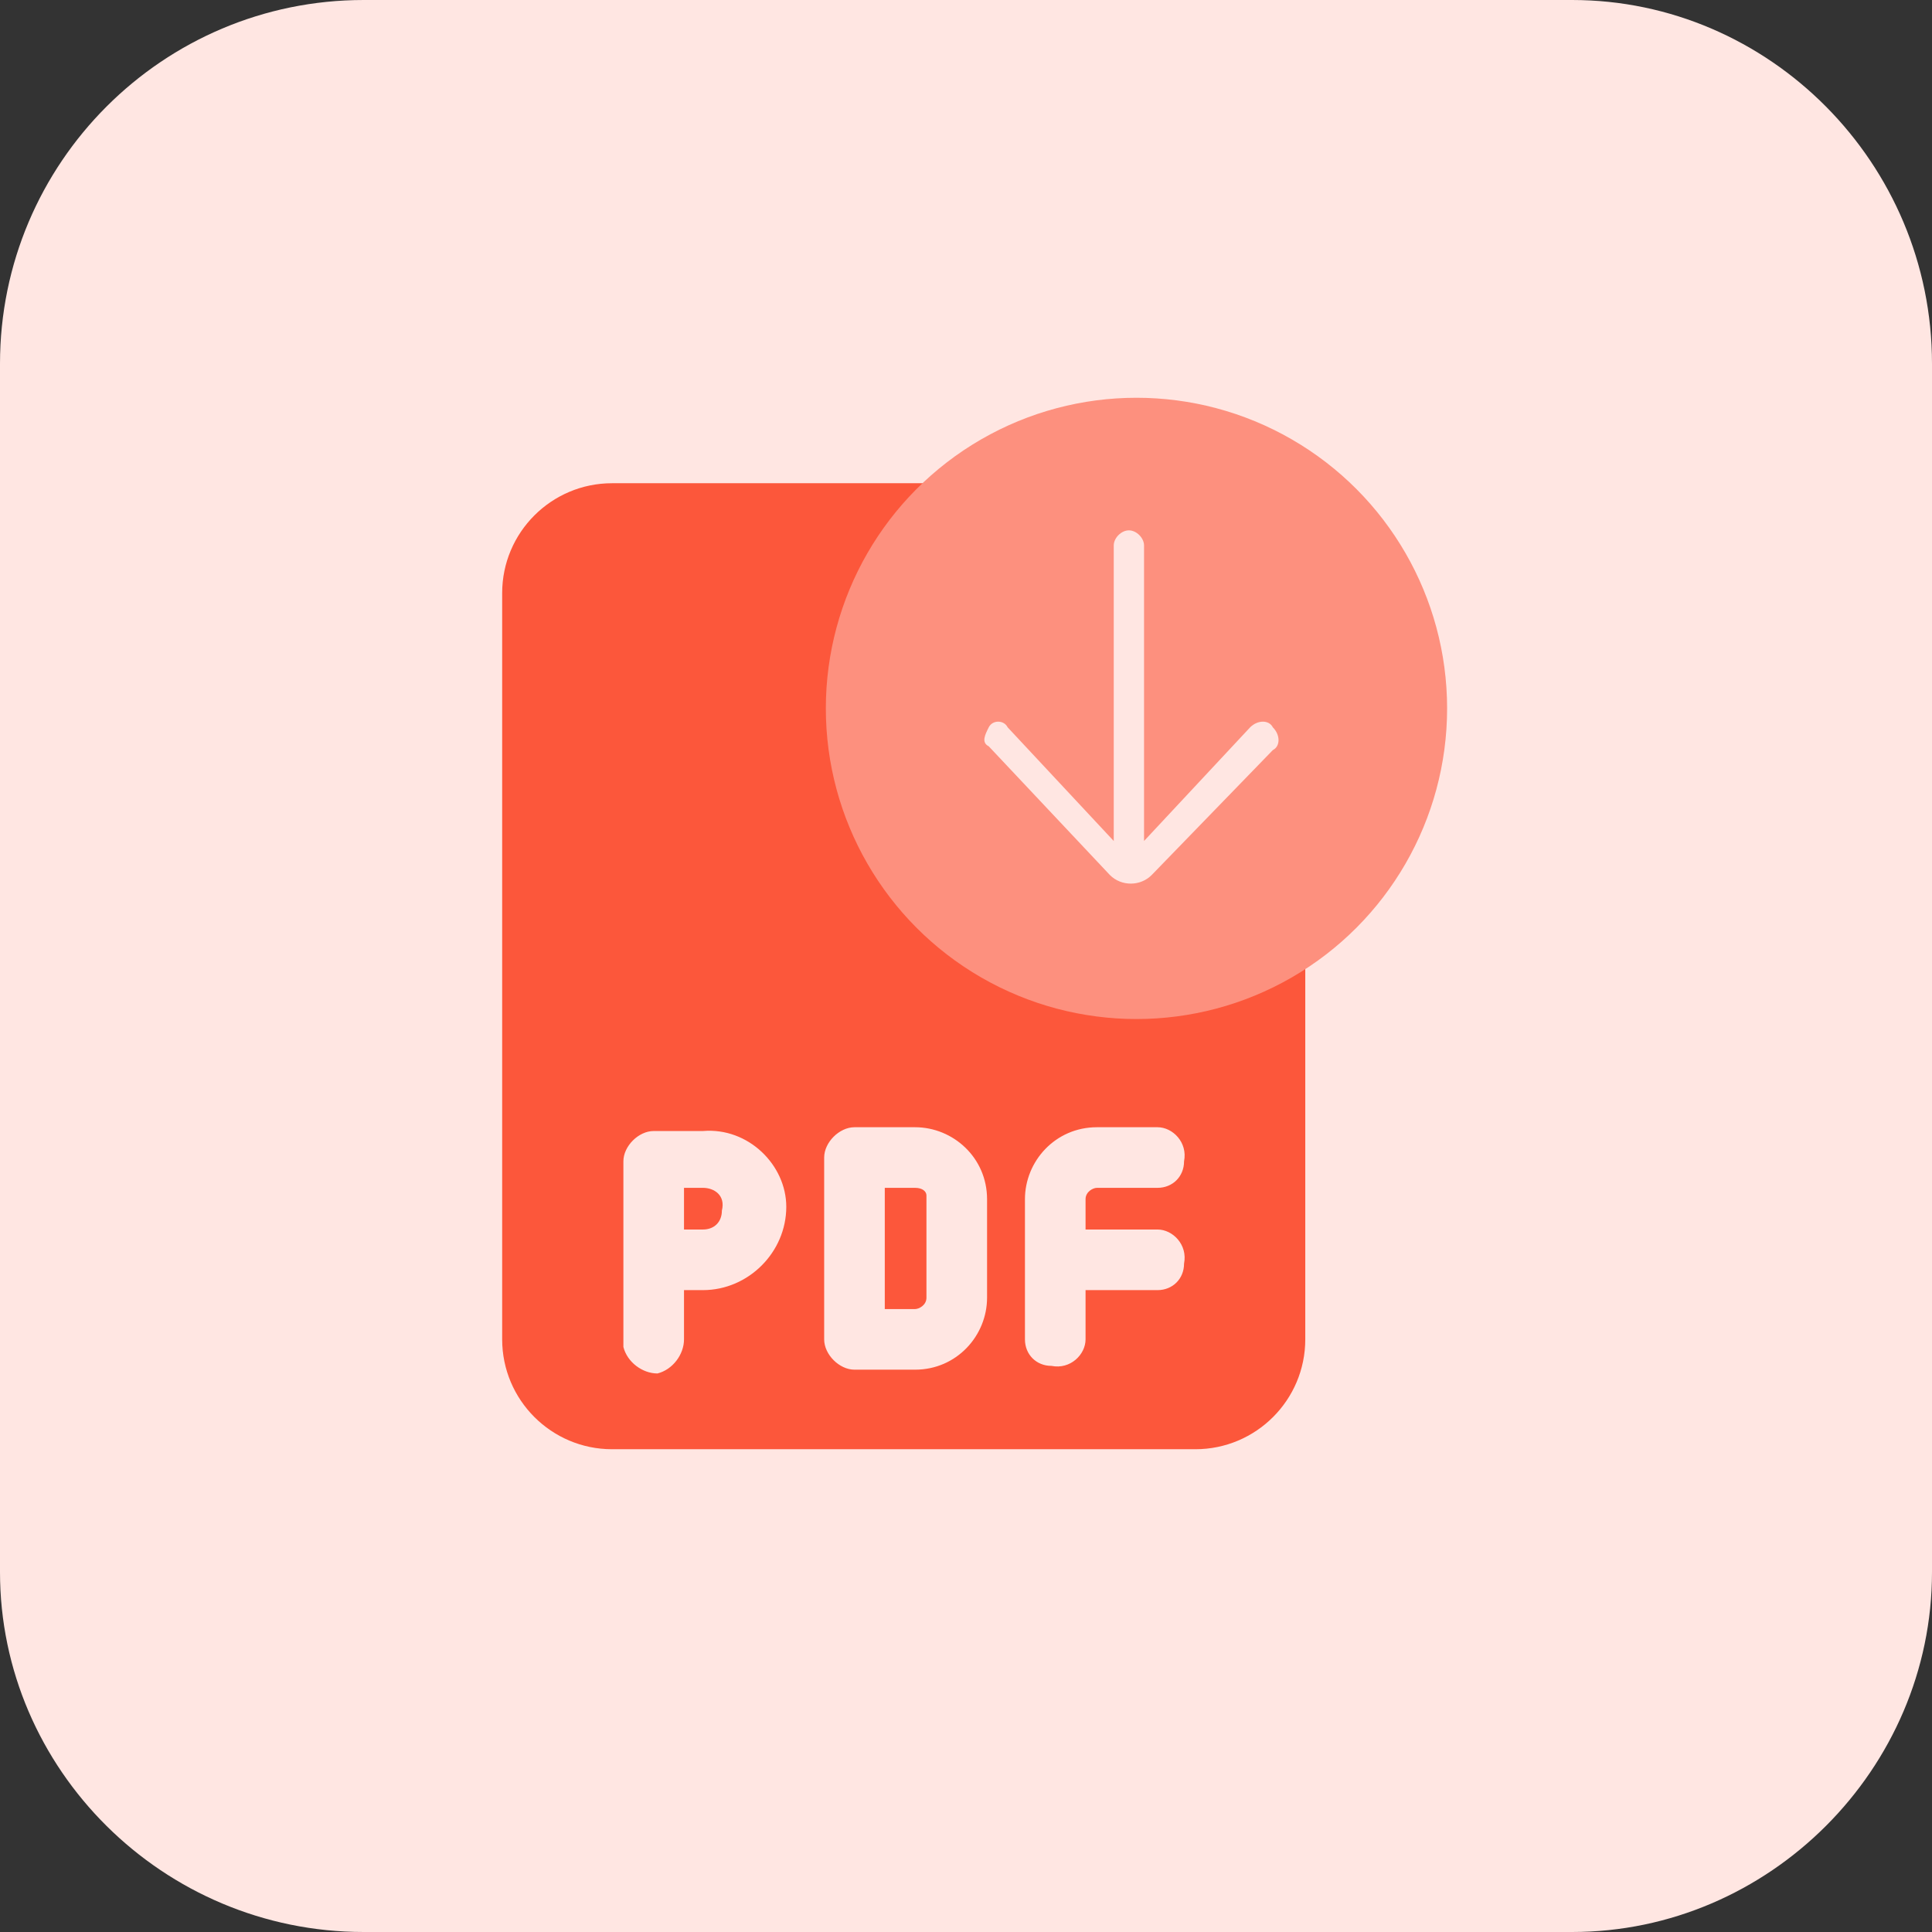
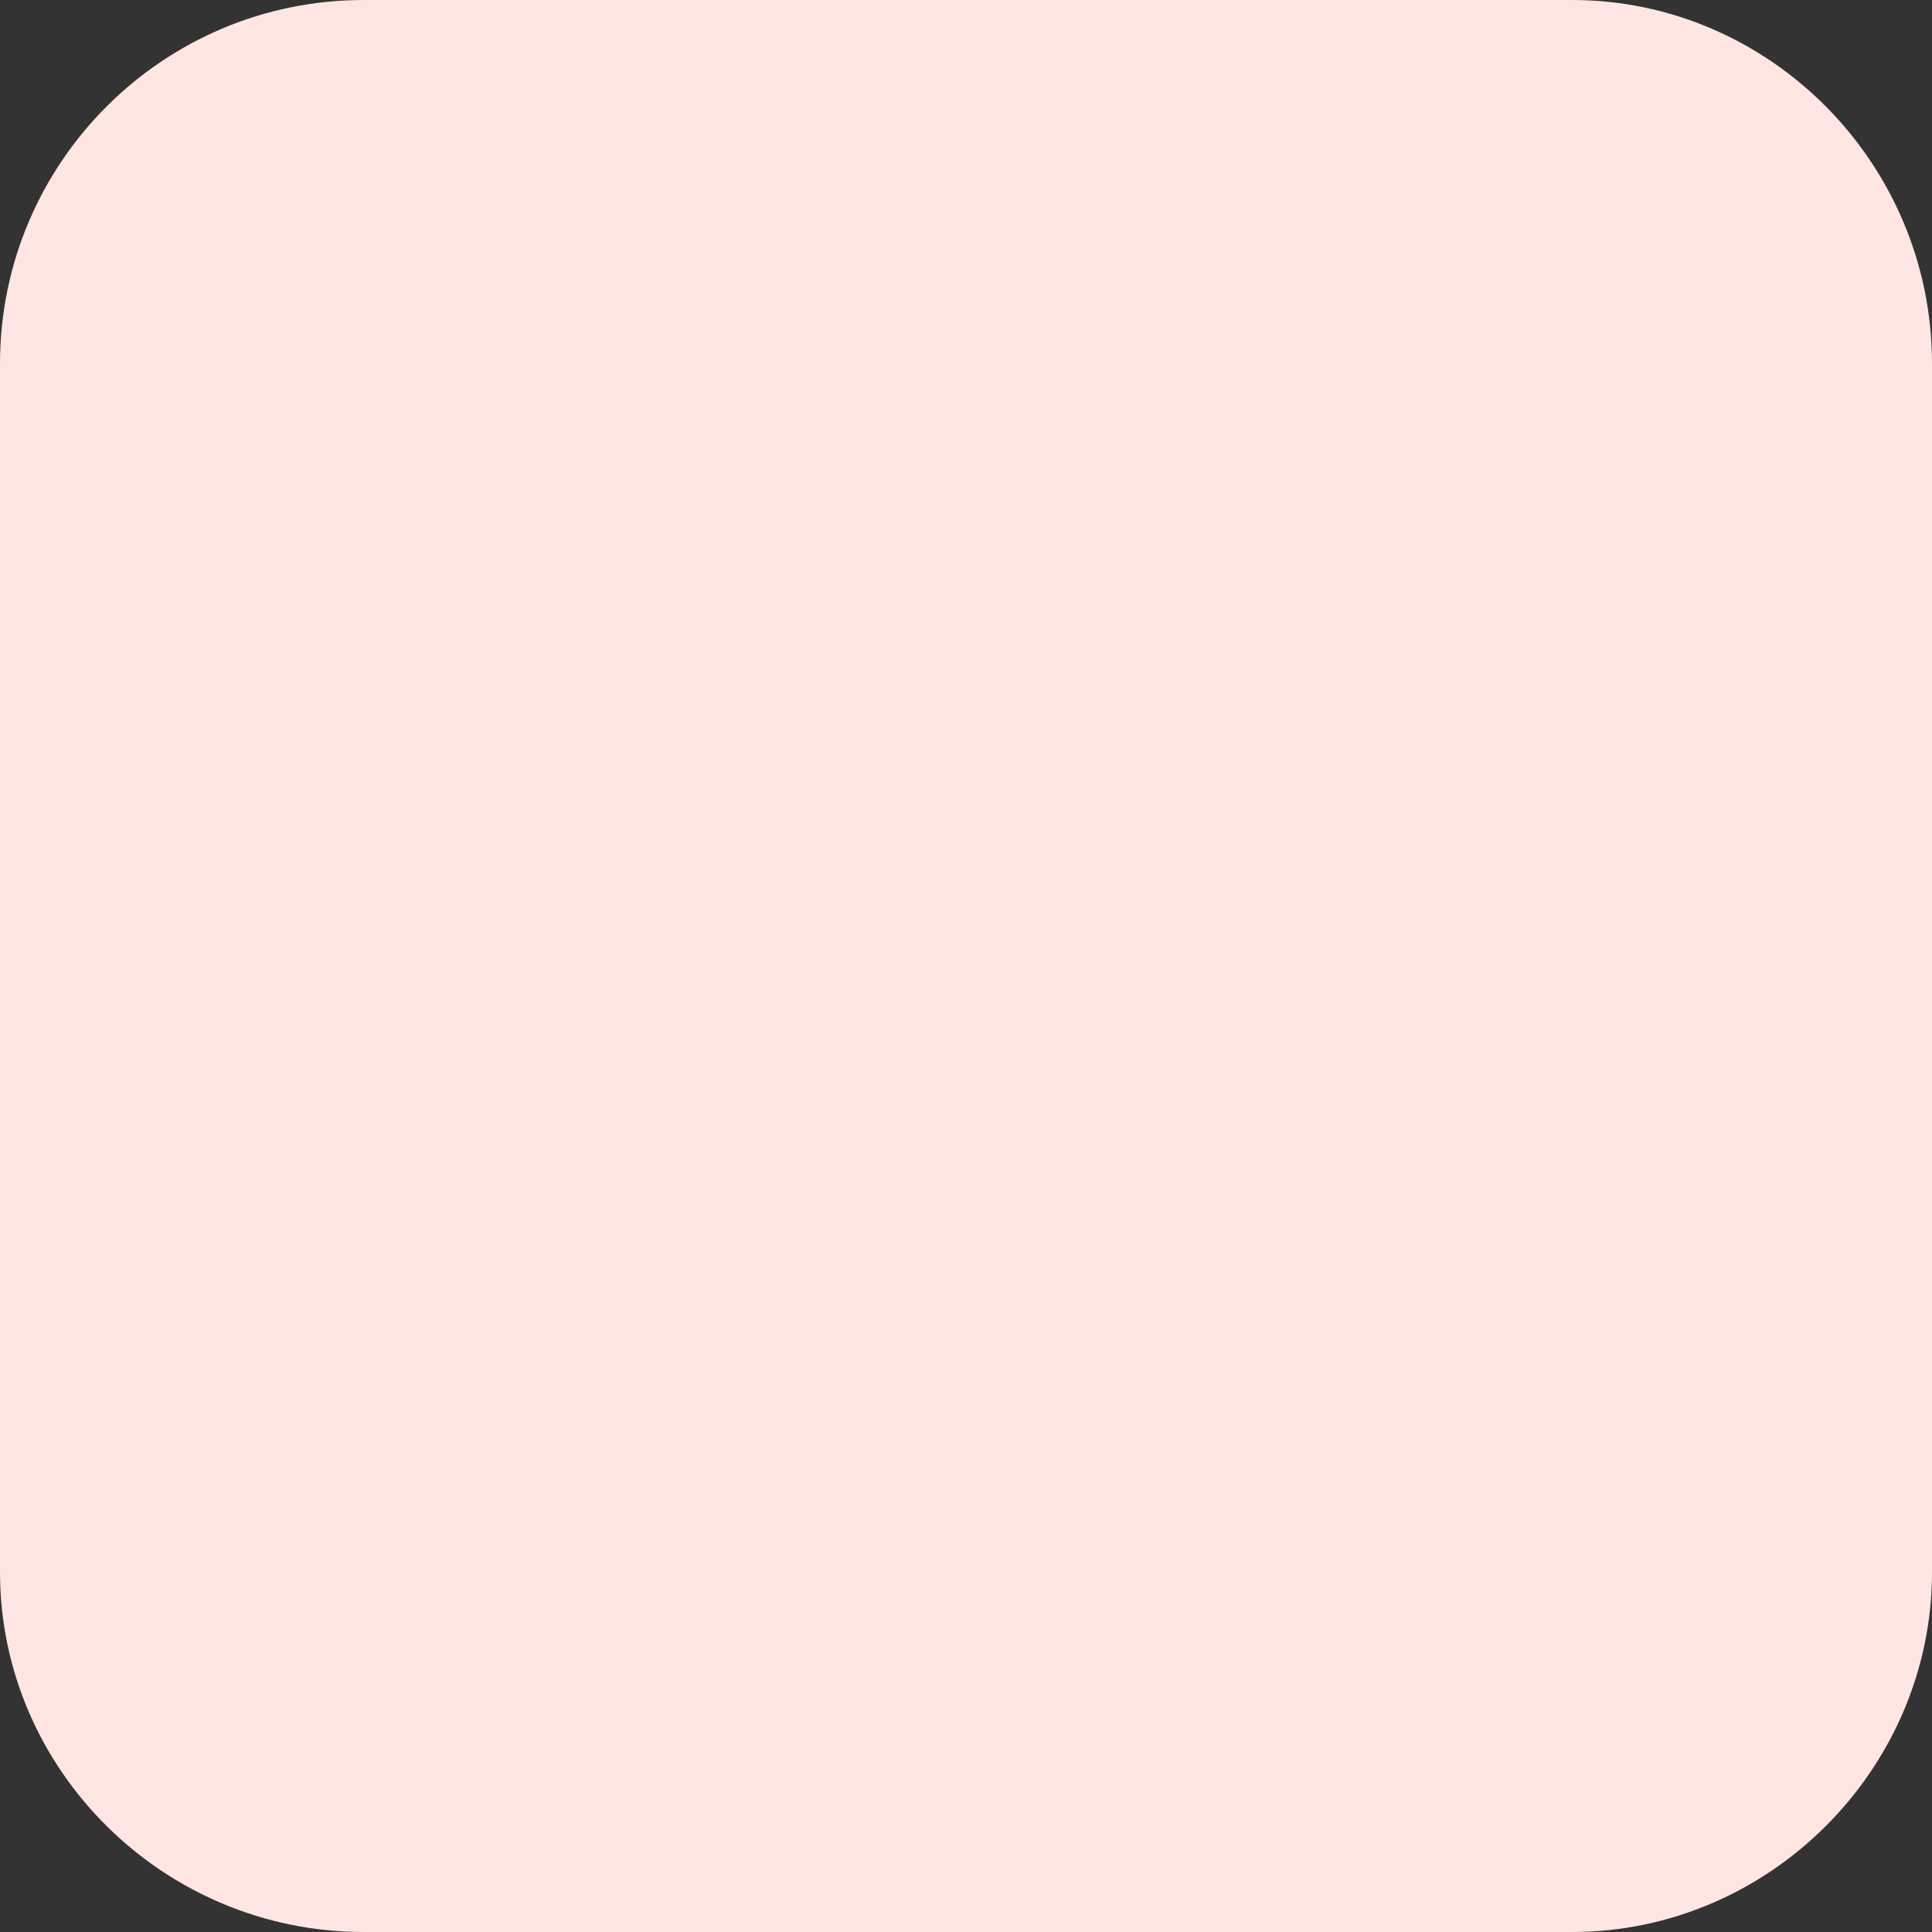
<svg xmlns="http://www.w3.org/2000/svg" version="1.1" id="Layer_1" x="0px" y="0px" viewBox="0 0 51 51" style="enable-background:new 0 0 51 51;" xml:space="preserve">
  <rect x="0" y="0" width="51" height="51" fill="#333333" stroke="none" />
  <style type="text/css">
	.st0{fill:#FFE6E2;}
	.st1{fill:#FC573B;}
	.st2{fill:#FD907E;}
</style>
  <path id="Path_481" class="st0" d="M41.5,51H9.6C4.3,51,0,46.7,0,41.5c0,0,0,0,0,0V9.6C0,4.3,4.3,0,9.6,0c0,0,0,0,0,0h31.9  C46.7,0,51,4.3,51,9.6c0,0,0,0,0,0v31.9C51,46.7,46.7,51,41.5,51C41.5,51,41.5,51,41.5,51z" />
  <g id="Group_54" transform="translate(12.756 12.756)">
-     <path id="Path_482" class="st1" d="M5.8,18.6H5.3v1.1h0.5c0.3,0,0.5-0.2,0.5-0.5C6.4,18.8,6.1,18.6,5.8,18.6z" />
-     <path id="Path_483" class="st1" d="M11.4,18.6h-0.8v3.2h0.8c0.1,0,0.3-0.1,0.3-0.3c0,0,0,0,0,0v-2.7C11.7,18.7,11.6,18.6,11.4,18.6   C11.4,18.6,11.4,18.6,11.4,18.6z" />
-     <path id="Path_484" class="st1" d="M15.4,11.7c-2.9,0-5.3-2.4-5.3-5.3c0-2.1,1.2-4,3.1-4.8C13.5,1,13.8,0.5,14.3,0H3.4   C1.8,0,0.5,1.3,0.5,2.9c0,0,0,0,0,0v19.7c0,1.6,1.3,2.9,2.9,2.9c0,0,0,0,0,0h15.4c1.6,0,2.9-1.3,2.9-2.9c0,0,0,0,0,0V11.7   L15.4,11.7L15.4,11.7z M5.8,21.3H5.3v1.3c0,0.4-0.3,0.8-0.7,0.9c-0.4,0-0.8-0.3-0.9-0.7c0,0,0-0.1,0-0.1v-4.8   c0-0.4,0.4-0.8,0.8-0.8l0,0h1.3C7,17,8,18,8,19.1C8,20.3,7,21.3,5.8,21.3L5.8,21.3z M13.3,21.5c0,1-0.8,1.9-1.9,1.9H9.8   C9.4,23.4,9,23,9,22.6l0,0v-4.8C9,17.4,9.4,17,9.8,17l0,0h1.6c1,0,1.9,0.8,1.9,1.9L13.3,21.5z M17.8,19.7c0.4,0,0.8,0.4,0.7,0.9   c0,0.4-0.3,0.7-0.7,0.7h-1.9v1.3c0,0.4-0.4,0.8-0.9,0.7c-0.4,0-0.7-0.3-0.7-0.7v-3.7c0-1,0.8-1.9,1.9-1.9h1.6   c0.4,0,0.8,0.4,0.7,0.9c0,0.4-0.3,0.7-0.7,0.7h-1.6c-0.1,0-0.3,0.1-0.3,0.3v0.8L17.8,19.7z" />
-   </g>
-   <circle id="Ellipse_15" class="st2" cx="30" cy="18.7" r="8.2" />
-   <path id="Path_485" class="st0" d="M33.6,19.8c0.2-0.1,0.2-0.4,0-0.6c-0.1-0.2-0.4-0.2-0.6,0c0,0,0,0,0,0l-2.8,3v-7.8  c0-0.2-0.2-0.4-0.4-0.4s-0.4,0.2-0.4,0.4c0,0,0,0,0,0v7.8l-2.8-3c-0.1-0.2-0.4-0.2-0.5,0s-0.2,0.4,0,0.5l3.2,3.4  c0.3,0.3,0.8,0.3,1.1,0c0,0,0,0,0,0L33.6,19.8z" />
+     </g>
</svg>